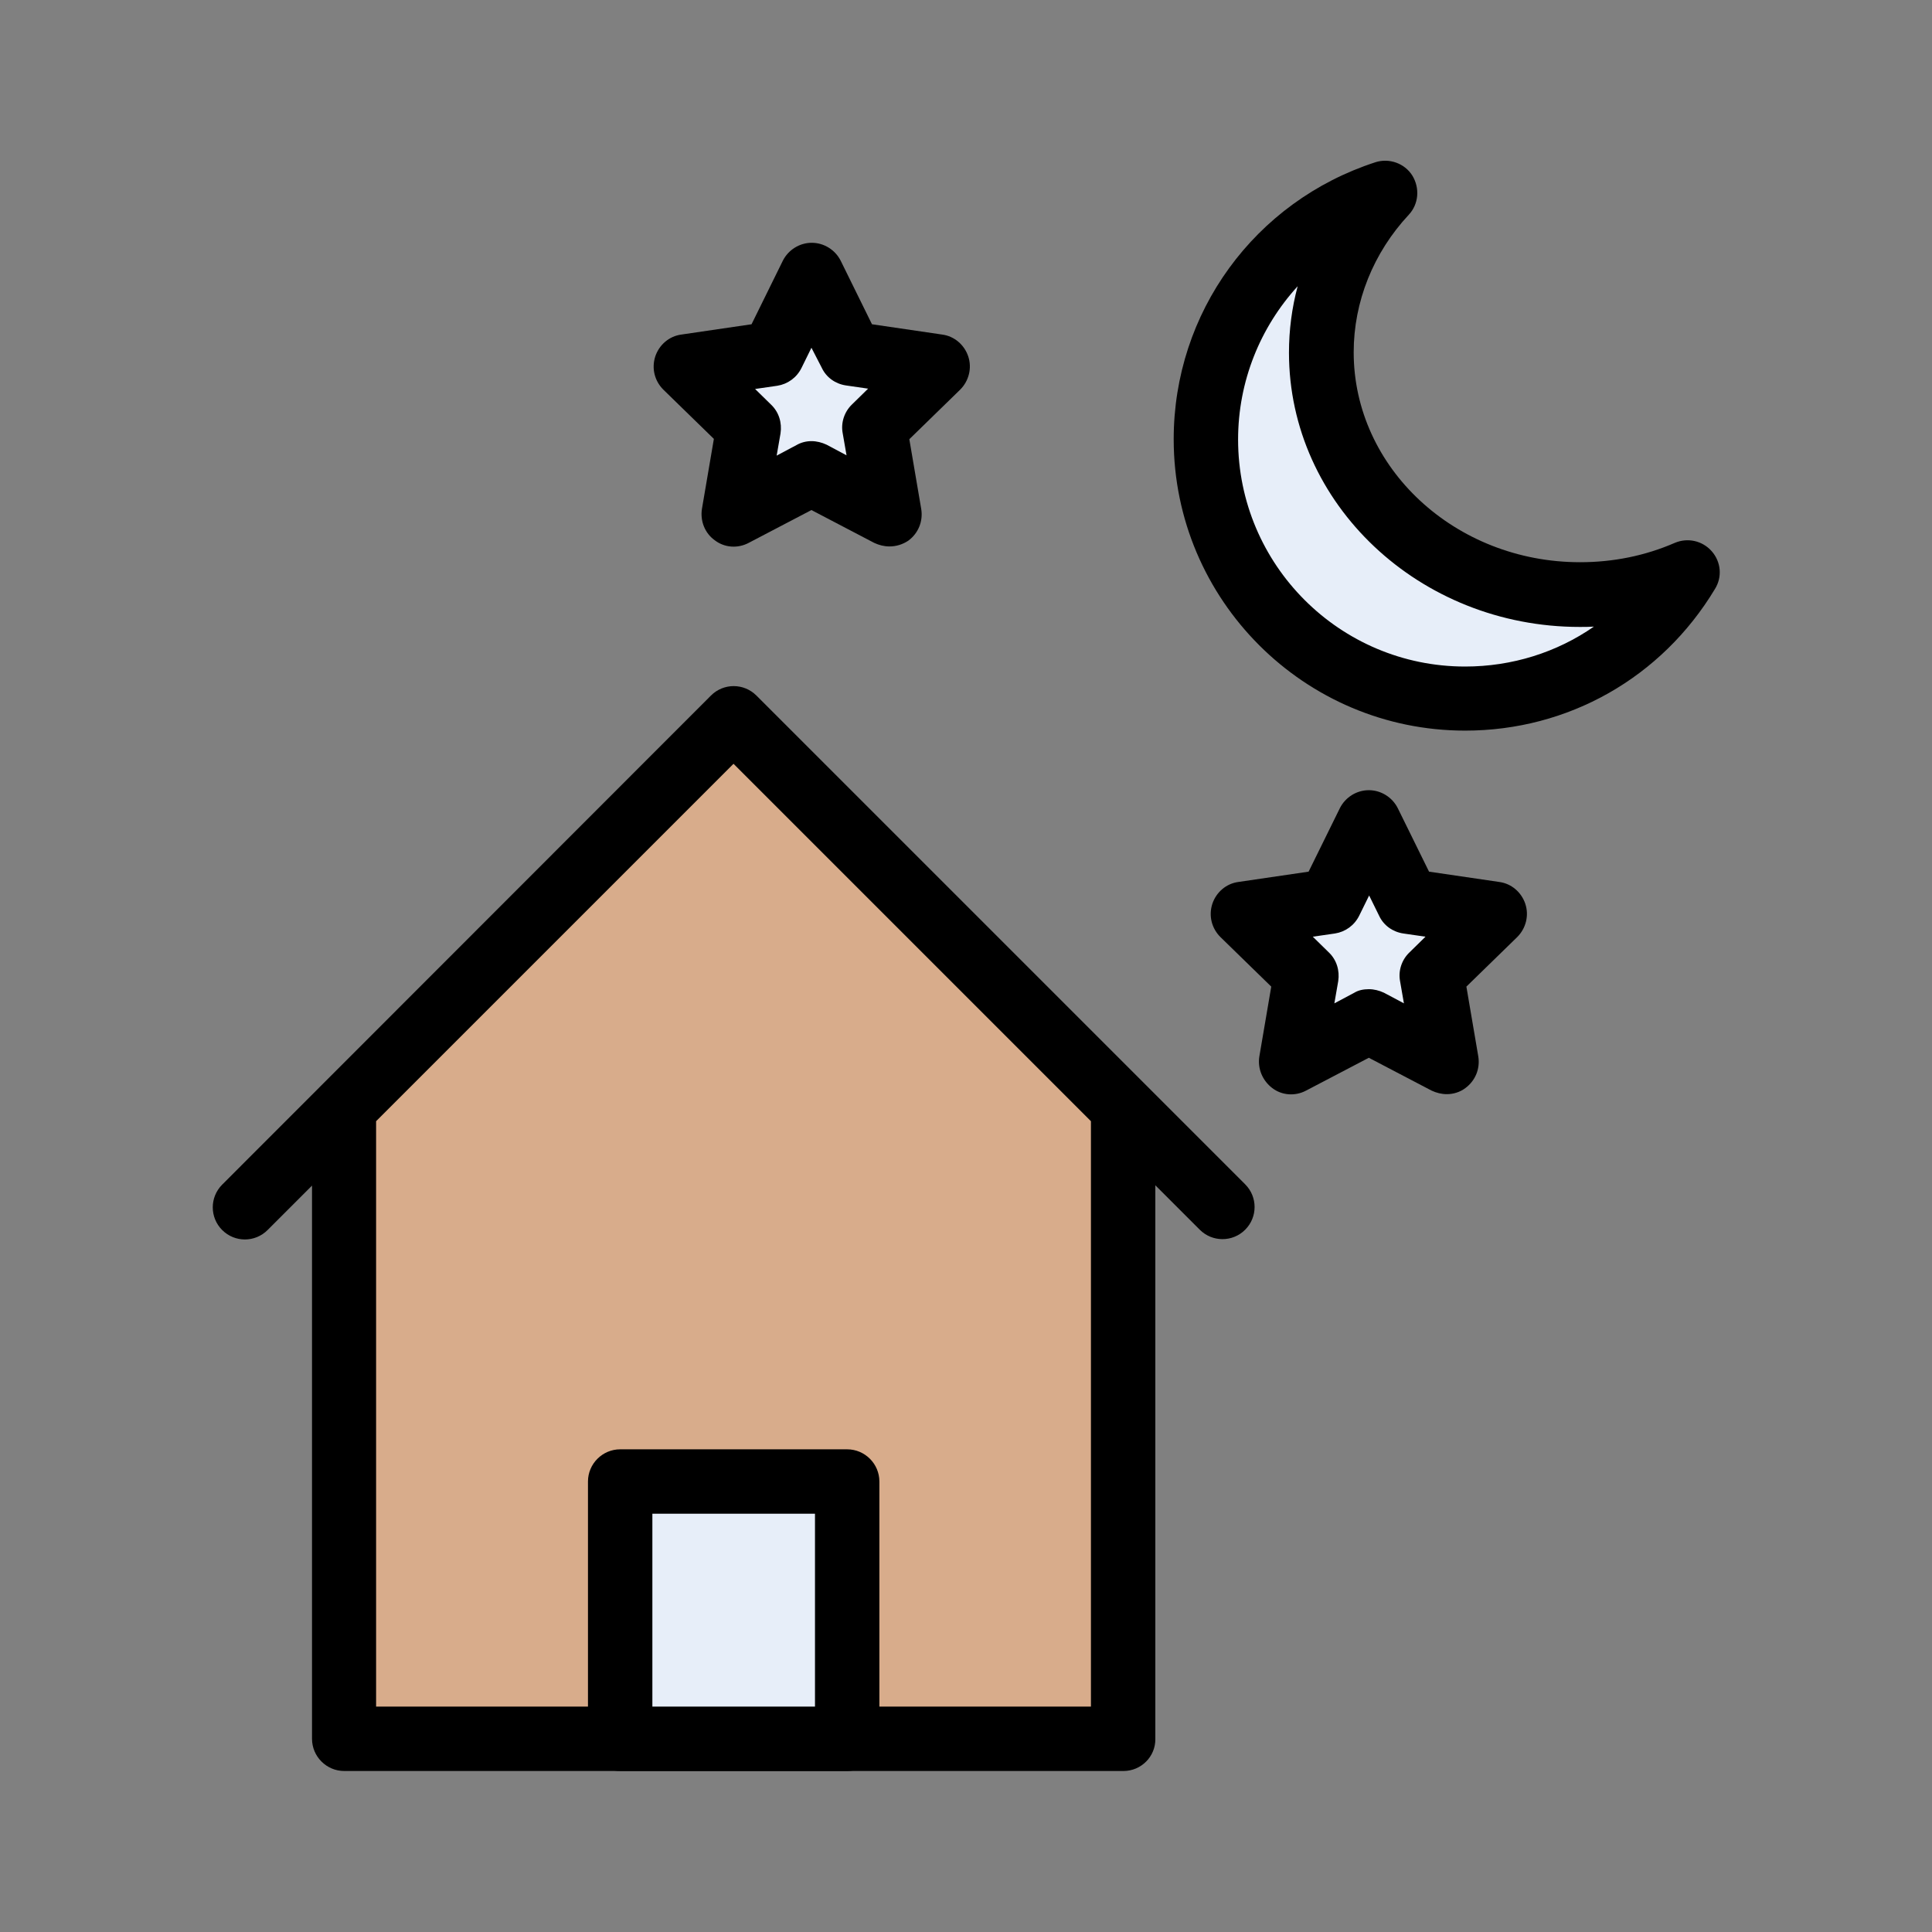
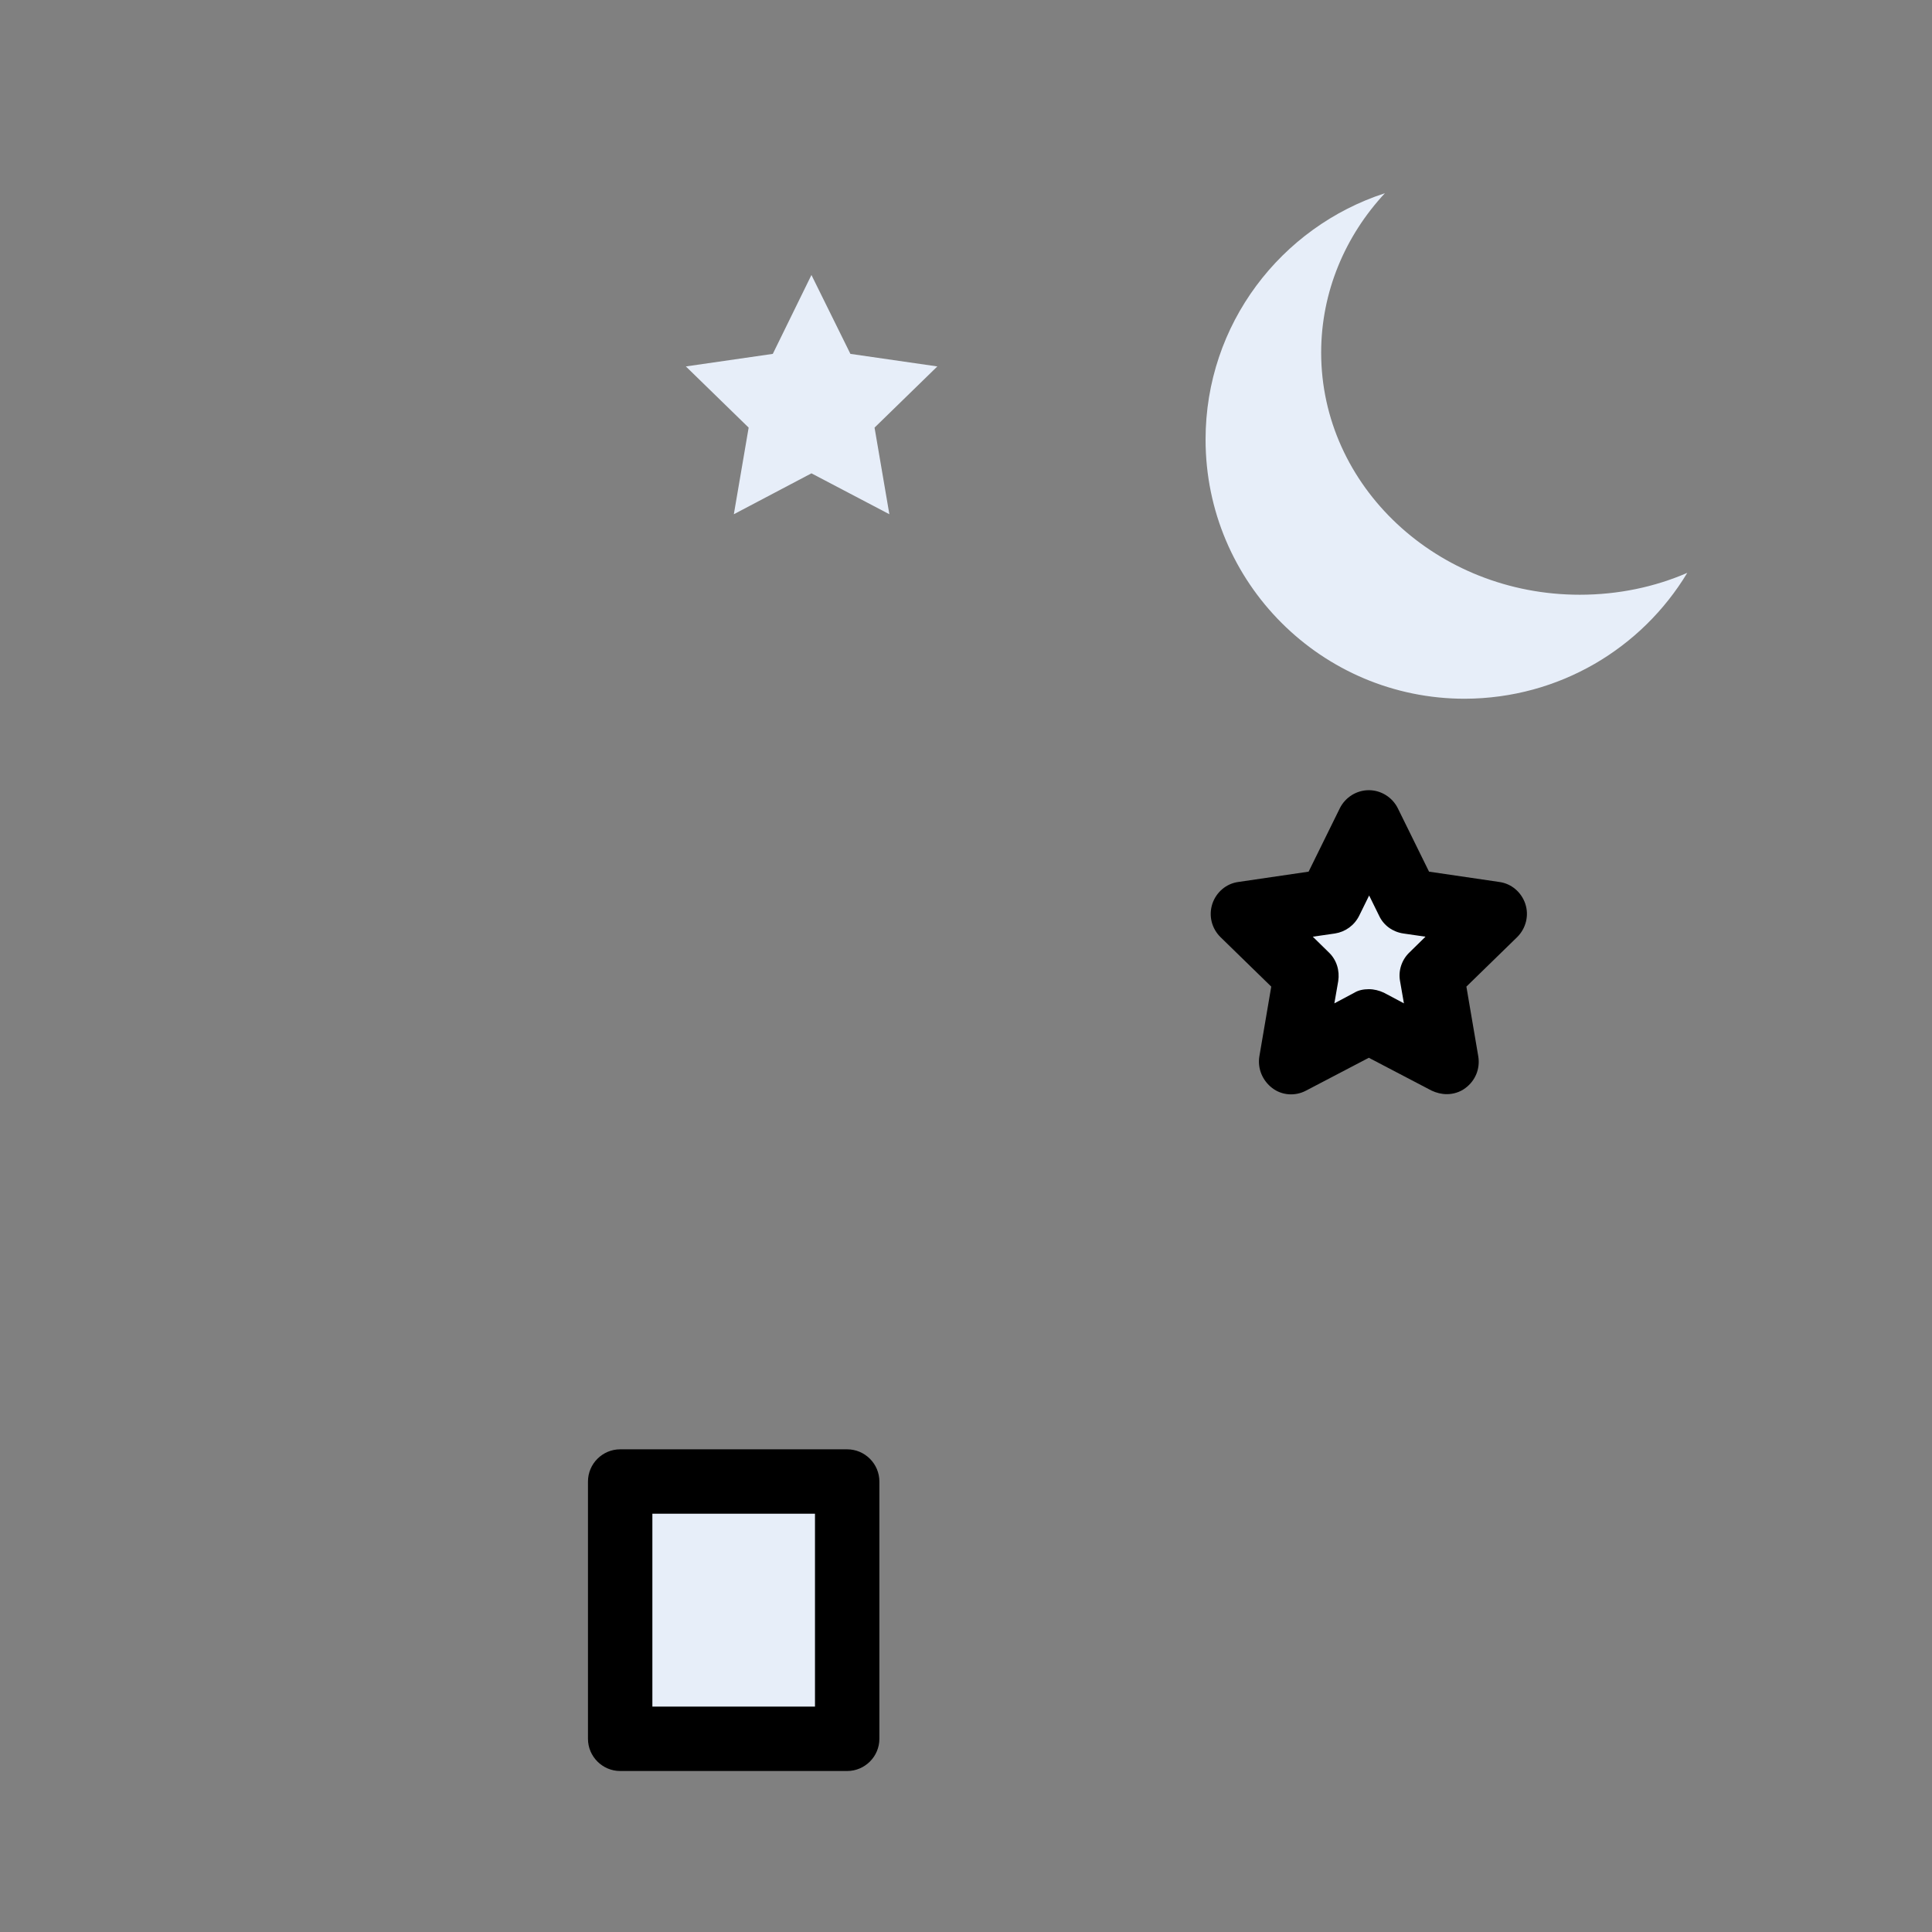
<svg xmlns="http://www.w3.org/2000/svg" id="Layer_2" enable-background="new 0 0 60 60" height="512" viewBox="0 0 60 60" width="512">
  <rect x="0" y="0" width="60" height="60" fill="#808080" stroke="none" />
  <g>
    <g>
-       <path d="m37.97 37.49-15.18-15.19-15.19 15.19 3.08-3.08v19.59h24.21v-19.59z" fill="#d8ac8b" />
-       <path d="m34.89 55h-24.2c-.55 0-1-.45-1-1v-17.18l-1.38 1.38c-.39.39-1.02.39-1.41 0s-.39-1.02 0-1.41l15.18-15.19c.39-.39 1.02-.39 1.41 0l15.18 15.18c.39.39.39 1.02 0 1.41s-1.02.39-1.41 0l-1.38-1.38v17.19c.01.55-.44 1-.99 1zm-23.21-2h22.2v-18.18l-11.1-11.1-11.1 11.1z" />
-     </g>
+       </g>
    <g>
      <path d="m52.4 17.79c-1.01.44-2.15.68-3.34.68-4.43 0-8.03-3.37-8.03-7.52 0-1.89.75-3.63 1.98-4.95-3.23 1.05-5.57 4.07-5.57 7.65 0 4.45 3.61 8.05 8.05 8.05 2.94-.01 5.5-1.57 6.91-3.91z" fill="#e7eef9" />
-       <path d="m45.5 22.69c-4.99 0-9.05-4.06-9.05-9.05 0-3.93 2.51-7.38 6.26-8.6.43-.14.91.03 1.15.41.24.39.2.89-.11 1.22-1.1 1.18-1.71 2.7-1.71 4.27 0 3.59 3.15 6.52 7.03 6.52 1.03 0 2.02-.2 2.94-.6.4-.17.86-.07 1.15.26s.33.8.1 1.17c-1.66 2.76-4.56 4.4-7.76 4.4zm-5.2-13.8c-1.16 1.27-1.85 2.95-1.85 4.76 0 3.89 3.16 7.05 7.05 7.05 1.46 0 2.85-.44 4-1.24-.15.01-.29.01-.44.01-4.98 0-9.03-3.82-9.03-8.52 0-.7.09-1.39.27-2.06z" />
    </g>
    <g>
      <path d="m19.26 46.01h7.05v7.99h-7.05z" fill="#e7eef9" />
      <path d="m26.31 55h-7.05c-.55 0-1-.45-1-1v-7.99c0-.55.45-1 1-1h7.05c.55 0 1 .45 1 1v7.99c0 .55-.45 1-1 1zm-6.05-2h5.05v-5.99h-5.05z" />
    </g>
    <g>
      <path d="m25.2 8.54 1.21 2.45 2.7.39-1.95 1.9.46 2.69-2.42-1.27-2.41 1.27.46-2.69-1.95-1.9 2.7-.39z" fill="#e7eef9" />
-       <path d="m27.62 16.97c-.16 0-.32-.04-.47-.11l-1.95-1.02-1.95 1.02c-.34.18-.75.15-1.05-.08-.31-.22-.46-.6-.4-.98l.37-2.17-1.57-1.53c-.27-.27-.37-.66-.25-1.03.12-.36.43-.63.81-.68l2.18-.32.97-1.97c.17-.34.52-.56.9-.56.38 0 .73.22.9.56l.97 1.97 2.18.32c.38.05.69.32.81.68s.02.76-.25 1.03l-1.58 1.54.37 2.17c.06.38-.09.75-.4.98-.18.12-.38.18-.59.18zm-2.42-3.27c.16 0 .32.04.47.11l.62.33-.12-.69c-.06-.32.05-.66.29-.89l.5-.49-.69-.1c-.33-.05-.61-.25-.75-.55l-.32-.62-.31.63c-.15.3-.43.5-.75.55l-.69.1.5.49c.24.23.34.56.29.89l-.12.69.62-.33c.14-.08.3-.12.46-.12z" />
    </g>
    <g>
      <path d="m42.51 25.56 1.21 2.44 2.7.39-1.96 1.91.47 2.68-2.42-1.27-2.41 1.27.46-2.68-1.95-1.91 2.69-.39z" fill="#e7eef9" />
      <path d="m44.93 33.98c-.16 0-.32-.04-.47-.11l-1.95-1.02-1.95 1.02c-.34.18-.75.15-1.05-.08s-.46-.6-.4-.98l.37-2.17-1.58-1.54c-.27-.27-.37-.66-.25-1.03.12-.36.43-.63.81-.68l2.18-.32.97-1.97c.17-.34.52-.56.9-.56.38 0 .73.22.9.56l.97 1.97 2.18.32c.38.05.69.32.81.68s.02.76-.25 1.03l-1.58 1.54.37 2.17c.06.38-.09.75-.4.98-.17.13-.38.19-.58.19zm-2.42-3.26c.16 0 .32.04.47.11l.62.33-.12-.69c-.06-.32.05-.66.29-.89l.5-.49-.69-.1c-.33-.05-.61-.25-.75-.55l-.31-.63-.31.63c-.15.3-.43.5-.75.55l-.69.1.5.49c.24.23.34.56.29.89l-.12.69.62-.33c.13-.08.29-.11.45-.11z" />
    </g>
  </g>
</svg>